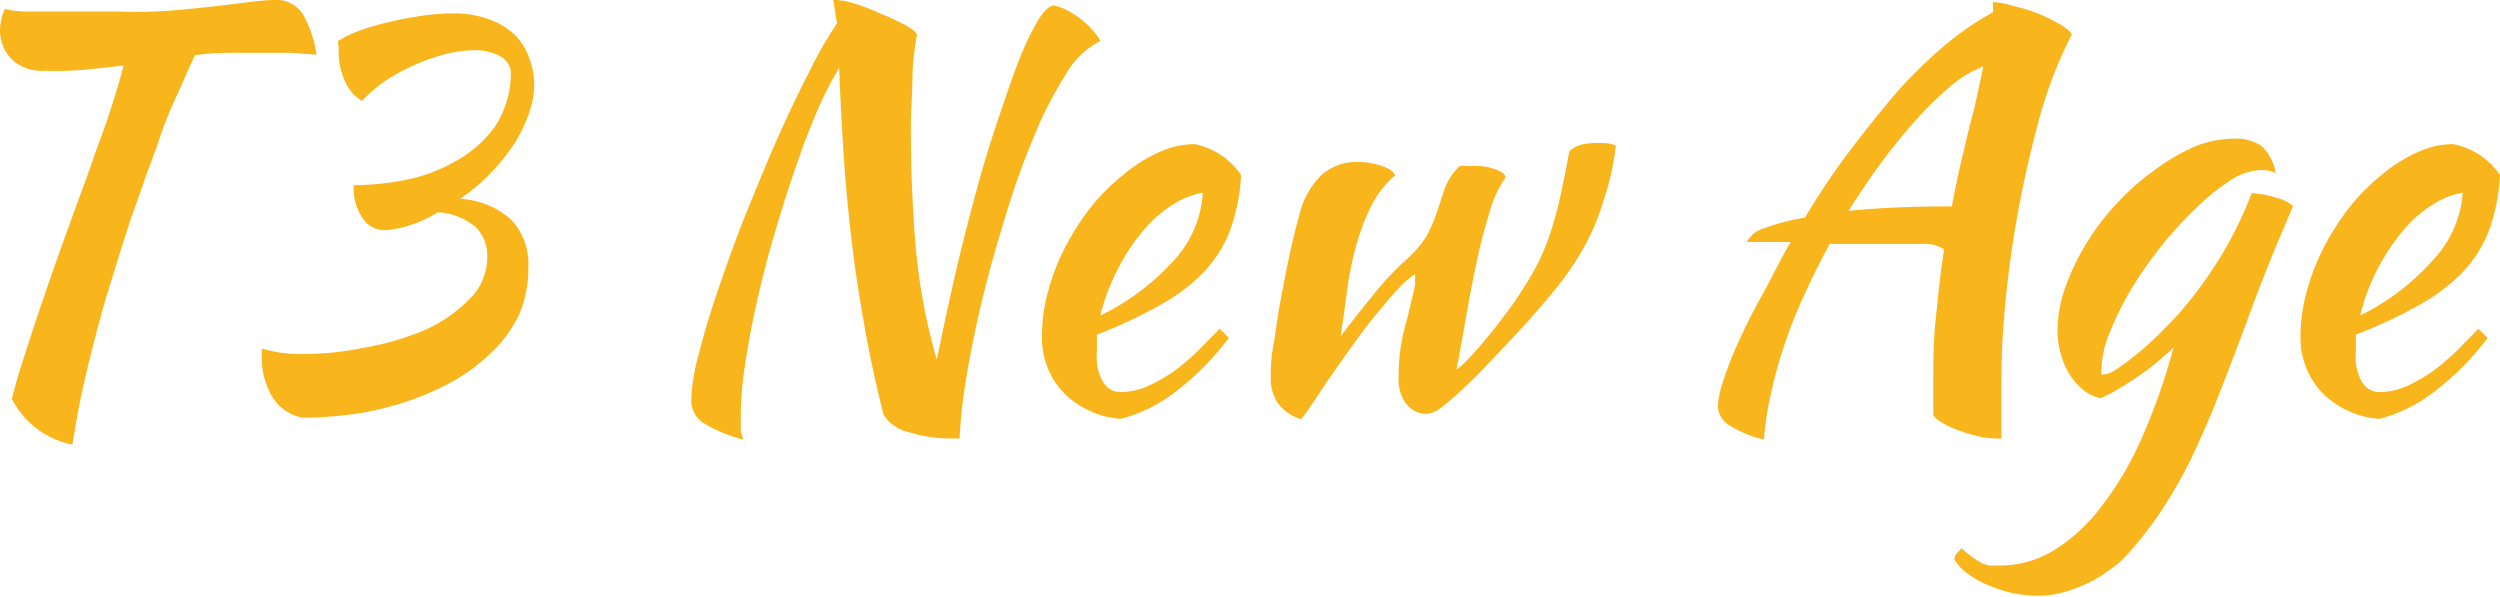
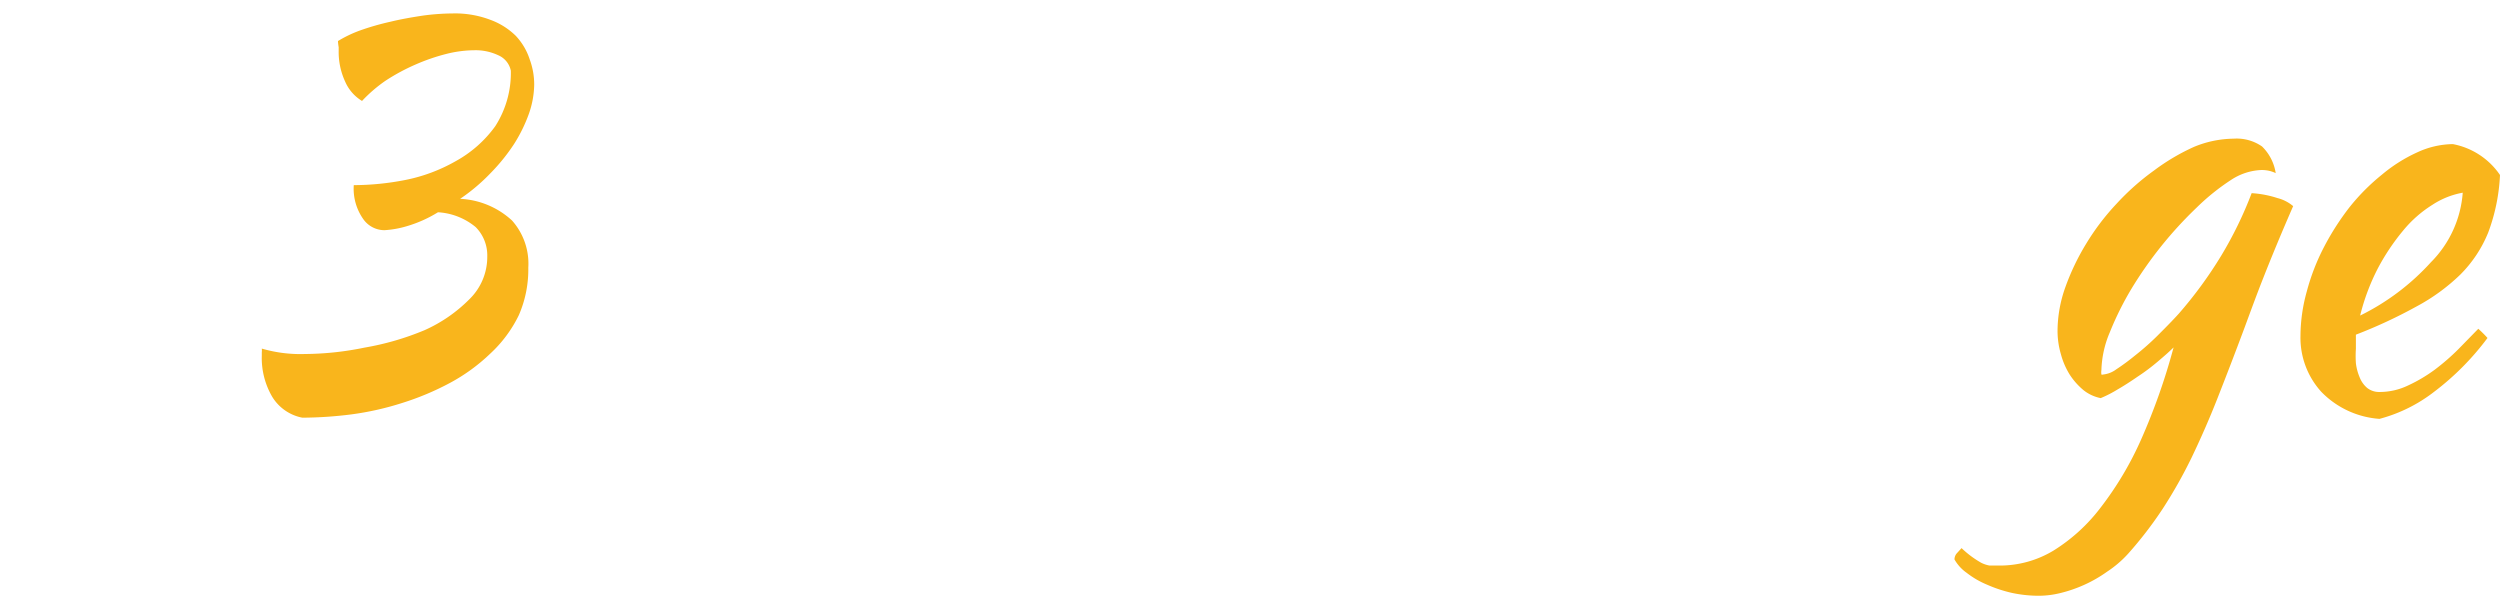
<svg xmlns="http://www.w3.org/2000/svg" width="106" height="25.3" viewBox="0 0 106 25.3">
  <defs>
    <style>.cls-1{fill:#f9b51c;}</style>
  </defs>
  <g id="Layer_2" data-name="Layer 2">
    <g id="Layer_3" data-name="Layer 3">
-       <path class="cls-1" d="M1.9,3A1.87,1.87,0,0,1,.49,2.51,1.77,1.77,0,0,1,0,1.25,1.91,1.91,0,0,1,.06.82,1.62,1.62,0,0,1,.21.38a4,4,0,0,0,.88.11c.39,0,.84,0,1.36,0H5.1C6.08.53,7,.48,7.92.39S9.62.21,10.3.12,11.43,0,11.63,0a1.32,1.32,0,0,1,1.23.63,4.93,4.93,0,0,1,.56,1.68c-.4,0-.79-.07-1.18-.07H9.77a10.8,10.8,0,0,0-1.5.1c-.22.44-.45,1-.71,1.57S7,5.15,6.79,5.8s-.49,1.32-.72,2S5.64,9,5.47,9.52c-.33,1-.63,2-.88,2.8s-.47,1.66-.66,2.4-.36,1.45-.5,2.13-.25,1.33-.36,2A3.66,3.66,0,0,1,.5,16.9c.13-.47.27-1,.45-1.55s.38-1.19.62-1.9.51-1.51.83-2.41S3.09,9.11,3.5,8c.16-.43.32-.87.48-1.34s.34-.93.5-1.39.3-.9.43-1.32.24-.82.33-1.17c-.64.07-1.24.14-1.82.19A14.5,14.5,0,0,1,1.9,3Z" />
      <path class="cls-1" d="M14.33,1.74a5.2,5.2,0,0,1,.94-.45A10.92,10.92,0,0,1,16.56.92c.45-.11.92-.19,1.38-.26A9.91,9.91,0,0,1,19.19.57a4.21,4.21,0,0,1,1.6.27,3,3,0,0,1,1.08.68,2.65,2.65,0,0,1,.59,1,3.07,3.07,0,0,1,.19,1.08,3.88,3.88,0,0,1-.22,1.21,6.39,6.39,0,0,1-.63,1.29,8,8,0,0,1-1,1.24,7.92,7.92,0,0,1-1.29,1.09,3.49,3.49,0,0,1,2.2.92,2.75,2.75,0,0,1,.69,2A4.85,4.85,0,0,1,22,13.36,5.48,5.48,0,0,1,20.78,15a7.73,7.73,0,0,1-1.71,1.24,11.61,11.61,0,0,1-2,.84,12.39,12.39,0,0,1-2.17.49,17,17,0,0,1-2.08.14,1.92,1.92,0,0,1-1.28-.89,3.26,3.26,0,0,1-.44-1.74c0-.05,0-.09,0-.14a.7.7,0,0,0,0-.16,5.83,5.83,0,0,0,1.83.23,12.89,12.89,0,0,0,2.52-.27A11.71,11.71,0,0,0,18,14a6.27,6.27,0,0,0,1.9-1.31,2.5,2.5,0,0,0,.76-1.81,1.7,1.7,0,0,0-.49-1.25A2.75,2.75,0,0,0,18.57,9a5.38,5.38,0,0,1-1.32.59,4.14,4.14,0,0,1-.95.17,1.1,1.1,0,0,1-.89-.46A2.23,2.23,0,0,1,15,7.85a11.45,11.45,0,0,0,2.19-.22,7.09,7.09,0,0,0,2.12-.79A5.09,5.09,0,0,0,21,5.35,4.19,4.19,0,0,0,21.66,3a.91.91,0,0,0-.54-.66,2.25,2.25,0,0,0-1-.21,5,5,0,0,0-1.21.16,8.36,8.36,0,0,0-1.3.45,8.49,8.49,0,0,0-1.26.68,6.1,6.1,0,0,0-1,.86,1.79,1.79,0,0,1-.72-.83,3,3,0,0,1-.27-1.3V2A1.83,1.83,0,0,1,14.33,1.74Z" />
-       <path class="cls-1" d="M31.53,18.64a6,6,0,0,1-1.76-.74,1.17,1.17,0,0,1-.46-1A8.52,8.52,0,0,1,29.63,15c.21-.83.49-1.76.84-2.78s.73-2.1,1.18-3.21S32.54,6.82,33,5.79s.9-1.95,1.34-2.8a16.51,16.51,0,0,1,1.15-2l-.16-1a3.48,3.48,0,0,1,.9.16A9.18,9.18,0,0,1,37.38.6a8.48,8.48,0,0,1,1,.46c.3.17.46.3.5.41a12.4,12.4,0,0,0-.19,1.66c0,.74-.07,1.53-.07,2.37,0,1.66.07,3.29.2,4.89a25.23,25.23,0,0,0,.9,4.86c.25-1.22.51-2.44.79-3.65s.58-2.37.88-3.48S42,6,42.34,5s.6-1.78.88-2.49A12.2,12.2,0,0,1,44,.88c.25-.4.47-.62.67-.65a2.12,2.12,0,0,1,.55.19,4.48,4.48,0,0,1,.57.36,3.64,3.64,0,0,1,.5.46,2.39,2.39,0,0,1,.37.5,3.45,3.45,0,0,0-1.46,1.4,16.48,16.48,0,0,0-1.37,2.67,33.47,33.47,0,0,0-1.21,3.4q-.57,1.83-1,3.6c-.28,1.19-.5,2.28-.66,3.29a20.44,20.44,0,0,0-.27,2.43.06.06,0,0,0,0,.06.4.4,0,0,1-.15,0h-.15a5.94,5.94,0,0,1-1.87-.27,1.7,1.7,0,0,1-1.06-.74c-.32-1.28-.59-2.52-.8-3.71s-.4-2.38-.54-3.57-.26-2.4-.34-3.61-.15-2.48-.2-3.81a14.71,14.71,0,0,0-.92,1.8q-.48,1.11-.93,2.43c-.31.89-.6,1.82-.89,2.8s-.53,1.93-.74,2.86-.38,1.81-.5,2.65a14.15,14.15,0,0,0-.19,2.16c0,.32,0,.55,0,.69A1.49,1.49,0,0,0,31.53,18.64Z" />
-       <path class="cls-1" d="M52.62,7.42a8,8,0,0,1-.5,2.44,5.38,5.38,0,0,1-1.18,1.78A8.06,8.06,0,0,1,49.07,13a20.66,20.66,0,0,1-2.56,1.19c0,.09,0,.19,0,.29s0,.2,0,.31a4.35,4.35,0,0,0,0,.61,2.2,2.2,0,0,0,.16.6,1.23,1.23,0,0,0,.32.45.82.82,0,0,0,.53.17,2.75,2.75,0,0,0,1.21-.28,6.55,6.55,0,0,0,1.14-.67,10.39,10.39,0,0,0,1-.87l.84-.86q.23.21.39.39a11.37,11.37,0,0,1-2.26,2.28,6.42,6.42,0,0,1-2.32,1.15,3.78,3.78,0,0,1-2.46-1.15,3.36,3.36,0,0,1-.88-2.35,7.08,7.08,0,0,1,.26-1.91,9.15,9.15,0,0,1,.73-1.88,11.05,11.05,0,0,1,1.1-1.71A8.92,8.92,0,0,1,47.64,7.4a6.5,6.5,0,0,1,1.49-.94,3.69,3.69,0,0,1,1.52-.35A3.12,3.12,0,0,1,52.62,7.42ZM51,8.17a3.46,3.46,0,0,0-1.28.51,5.29,5.29,0,0,0-1.25,1.1,8.71,8.71,0,0,0-1.06,1.6,9.15,9.15,0,0,0-.76,2,10.15,10.15,0,0,0,3.05-2.26A4.65,4.65,0,0,0,51,8.17Z" />
-       <path class="cls-1" d="M53.88,16c0-.3,0-.73.1-1.28s.16-1.15.28-1.79.24-1.29.39-2,.29-1.27.44-1.81A3.51,3.51,0,0,1,56,7.45a2.21,2.21,0,0,1,1.57-.58,3.12,3.12,0,0,1,1,.16c.33.11.52.24.58.41A4.07,4.07,0,0,0,58.11,8.8a9.27,9.27,0,0,0-.64,1.74,13.43,13.43,0,0,0-.37,1.91c-.09.64-.17,1.25-.26,1.82.5-.68,1-1.28,1.43-1.82a12.53,12.53,0,0,1,1.2-1.3,5.21,5.21,0,0,0,1-1.11,6.63,6.63,0,0,0,.44-1q.14-.42.33-1a2.58,2.58,0,0,1,.65-1,1.75,1.75,0,0,1,.39,0,4.18,4.18,0,0,1,.49,0,2.22,2.22,0,0,1,.88.25.35.35,0,0,1,.19.23,4.8,4.8,0,0,0-.69,1.5c-.21.68-.4,1.42-.57,2.23s-.32,1.62-.46,2.42-.26,1.48-.37,2a2.81,2.81,0,0,0,.42-.36c.21-.22.45-.48.72-.8s.55-.67.84-1.06a12.17,12.17,0,0,0,.79-1.12,13.29,13.29,0,0,0,.73-1.25,10.69,10.69,0,0,0,.5-1.24c.14-.45.28-.94.4-1.48s.25-1.19.39-1.94a1.17,1.17,0,0,1,.61-.31A3.41,3.41,0,0,1,68,6.07a1,1,0,0,1,.51.11A11.11,11.11,0,0,1,68,8.47a9.85,9.85,0,0,1-.83,2,12.7,12.7,0,0,1-1.31,1.9c-.52.63-1.13,1.33-1.83,2.07l-.95,1c-.34.37-.68.71-1,1a9.79,9.79,0,0,1-.91.79,1.3,1.3,0,0,1-.65.32,1.1,1.1,0,0,1-.88-.41,1.65,1.65,0,0,1-.34-1.05,9.7,9.7,0,0,1,.06-1.16,8.51,8.51,0,0,1,.19-1c.09-.34.17-.62.22-.85s.1-.43.14-.6S60,12.12,60,12s0-.24,0-.37a2.33,2.33,0,0,0-.48.38c-.2.19-.4.41-.62.66l-.64.77c-.21.26-.39.48-.52.67-.29.39-.54.74-.76,1.05l-.61.87c-.19.27-.37.55-.56.84s-.39.58-.64.9a1.84,1.84,0,0,1-1-.69A1.92,1.92,0,0,1,53.88,16Z" />
-       <path class="cls-1" d="M74.79,18.64A5,5,0,0,1,73.27,18a1,1,0,0,1-.43-.8,3.77,3.77,0,0,1,.21-1c.14-.44.34-1,.6-1.57s.59-1.27,1-2,.79-1.53,1.27-2.37H74.06a1.24,1.24,0,0,1,.77-.59,8.78,8.78,0,0,1,1.7-.44,31.44,31.44,0,0,1,1.91-2.85c.68-.9,1.36-1.73,2-2.49a20.16,20.16,0,0,1,2.06-2,12.41,12.41,0,0,1,2-1.37,1.48,1.48,0,0,0,0-.27c0-.08,0-.13,0-.16a3,3,0,0,1,.85.16A7.13,7.13,0,0,1,86.48.6a7.69,7.69,0,0,1,.91.46c.27.17.42.3.45.41a18.48,18.48,0,0,0-1.49,4,46.18,46.18,0,0,0-1.21,6.33c-.08.61-.14,1.31-.2,2.08s-.08,1.65-.08,2.62v1c0,.35,0,.71,0,1.09a.16.16,0,0,1-.09,0h-.19a3.7,3.7,0,0,1-.74-.1,7.1,7.1,0,0,1-.82-.25,3.71,3.71,0,0,1-.69-.33,1.07,1.07,0,0,1-.36-.31c0-.2,0-.39,0-.58v-.6c0-.93,0-1.88.1-2.84s.19-1.95.36-3a1.38,1.38,0,0,0-.85-.24h-4c-.36.67-.71,1.35-1,2a18.19,18.19,0,0,0-.82,2,17.24,17.24,0,0,0-.63,2.17A13.38,13.38,0,0,0,74.79,18.64ZM83.63,4.89c.06-.22.13-.51.21-.89s.17-.77.25-1.18a4.63,4.63,0,0,0-1.28.75,13.75,13.75,0,0,0-1.44,1.37c-.49.54-1,1.15-1.51,1.83s-1,1.41-1.48,2.17c1.29-.13,2.74-.19,4.38-.19.12-.65.25-1.29.4-1.92S83.46,5.54,83.63,4.89Z" />
      <path class="cls-1" d="M82.87,23.72a.4.4,0,0,1,.09-.25l.21-.23a4.18,4.18,0,0,0,.83.62,1.27,1.27,0,0,0,.36.12l.44,0a4.41,4.41,0,0,0,2.26-.63,7.43,7.43,0,0,0,2-1.82,14,14,0,0,0,1.73-2.91,26.63,26.63,0,0,0,1.37-3.89c-.18.18-.41.38-.67.6a8.36,8.36,0,0,1-.84.63c-.29.2-.58.39-.86.55a5,5,0,0,1-.72.37,1.69,1.69,0,0,1-.72-.33,2.9,2.9,0,0,1-.59-.66,3.2,3.2,0,0,1-.38-.88,3.49,3.49,0,0,1-.14-1,5.54,5.54,0,0,1,.33-1.83,10,10,0,0,1,.88-1.84,10.15,10.15,0,0,1,1.3-1.71,10.36,10.36,0,0,1,1.58-1.4,8.94,8.94,0,0,1,1.69-1,4.48,4.48,0,0,1,1.68-.35,1.88,1.88,0,0,1,1.21.33,2,2,0,0,1,.58,1.13,1.35,1.35,0,0,0-.64-.13,2.52,2.52,0,0,0-1.27.43A9.35,9.35,0,0,0,93.14,8.8a16.82,16.82,0,0,0-2.77,3.45,13,13,0,0,0-.91,1.83,4.37,4.37,0,0,0-.36,1.61.61.61,0,0,0,0,.19.09.09,0,0,0,.07,0,1.12,1.12,0,0,0,.56-.22,9.45,9.45,0,0,0,.8-.59,10.94,10.94,0,0,0,.93-.82c.32-.32.63-.63.92-.95a17.71,17.71,0,0,0,1.8-2.46,16.47,16.47,0,0,0,1.29-2.65,4.39,4.39,0,0,1,1.1.21,1.65,1.65,0,0,1,.66.34c-.52,1.19-.93,2.19-1.25,3s-.58,1.53-.81,2.15c-.41,1.1-.8,2.11-1.15,3s-.73,1.75-1.1,2.52a20.24,20.24,0,0,1-1.22,2.16,16.48,16.48,0,0,1-1.47,1.91,4.64,4.64,0,0,1-.89.76,5.74,5.74,0,0,1-2,.91,3.82,3.82,0,0,1-.91.11,5.48,5.48,0,0,1-1.12-.12,5.73,5.73,0,0,1-1.06-.35,3.74,3.74,0,0,1-.86-.5A1.75,1.75,0,0,1,82.87,23.72Z" />
      <path class="cls-1" d="M106,7.42a8,8,0,0,1-.5,2.44,5.38,5.38,0,0,1-1.18,1.78A8.27,8.27,0,0,1,102.45,13a20.66,20.66,0,0,1-2.56,1.19c0,.09,0,.19,0,.29s0,.2,0,.31a4.42,4.42,0,0,0,0,.61,2.2,2.2,0,0,0,.16.6,1.12,1.12,0,0,0,.32.45.82.82,0,0,0,.53.17,2.78,2.78,0,0,0,1.21-.28,6.46,6.46,0,0,0,1.13-.67,9.42,9.42,0,0,0,1-.87l.84-.86q.23.21.39.39a11.37,11.37,0,0,1-2.26,2.28,6.5,6.5,0,0,1-2.32,1.15,3.81,3.81,0,0,1-2.47-1.15,3.41,3.41,0,0,1-.88-2.35,7.1,7.1,0,0,1,.27-1.91,9.15,9.15,0,0,1,.73-1.88,11.05,11.05,0,0,1,1.1-1.71A8.92,8.92,0,0,1,101,7.4a6.5,6.5,0,0,1,1.49-.94A3.69,3.69,0,0,1,104,6.11,3.12,3.12,0,0,1,106,7.42Zm-1.58.75a3.46,3.46,0,0,0-1.28.51,5.1,5.1,0,0,0-1.25,1.1,9.28,9.28,0,0,0-1.07,1.6,9.12,9.12,0,0,0-.75,2,10,10,0,0,0,3-2.26A4.66,4.66,0,0,0,104.42,8.17Z" />
    </g>
  </g>
</svg>